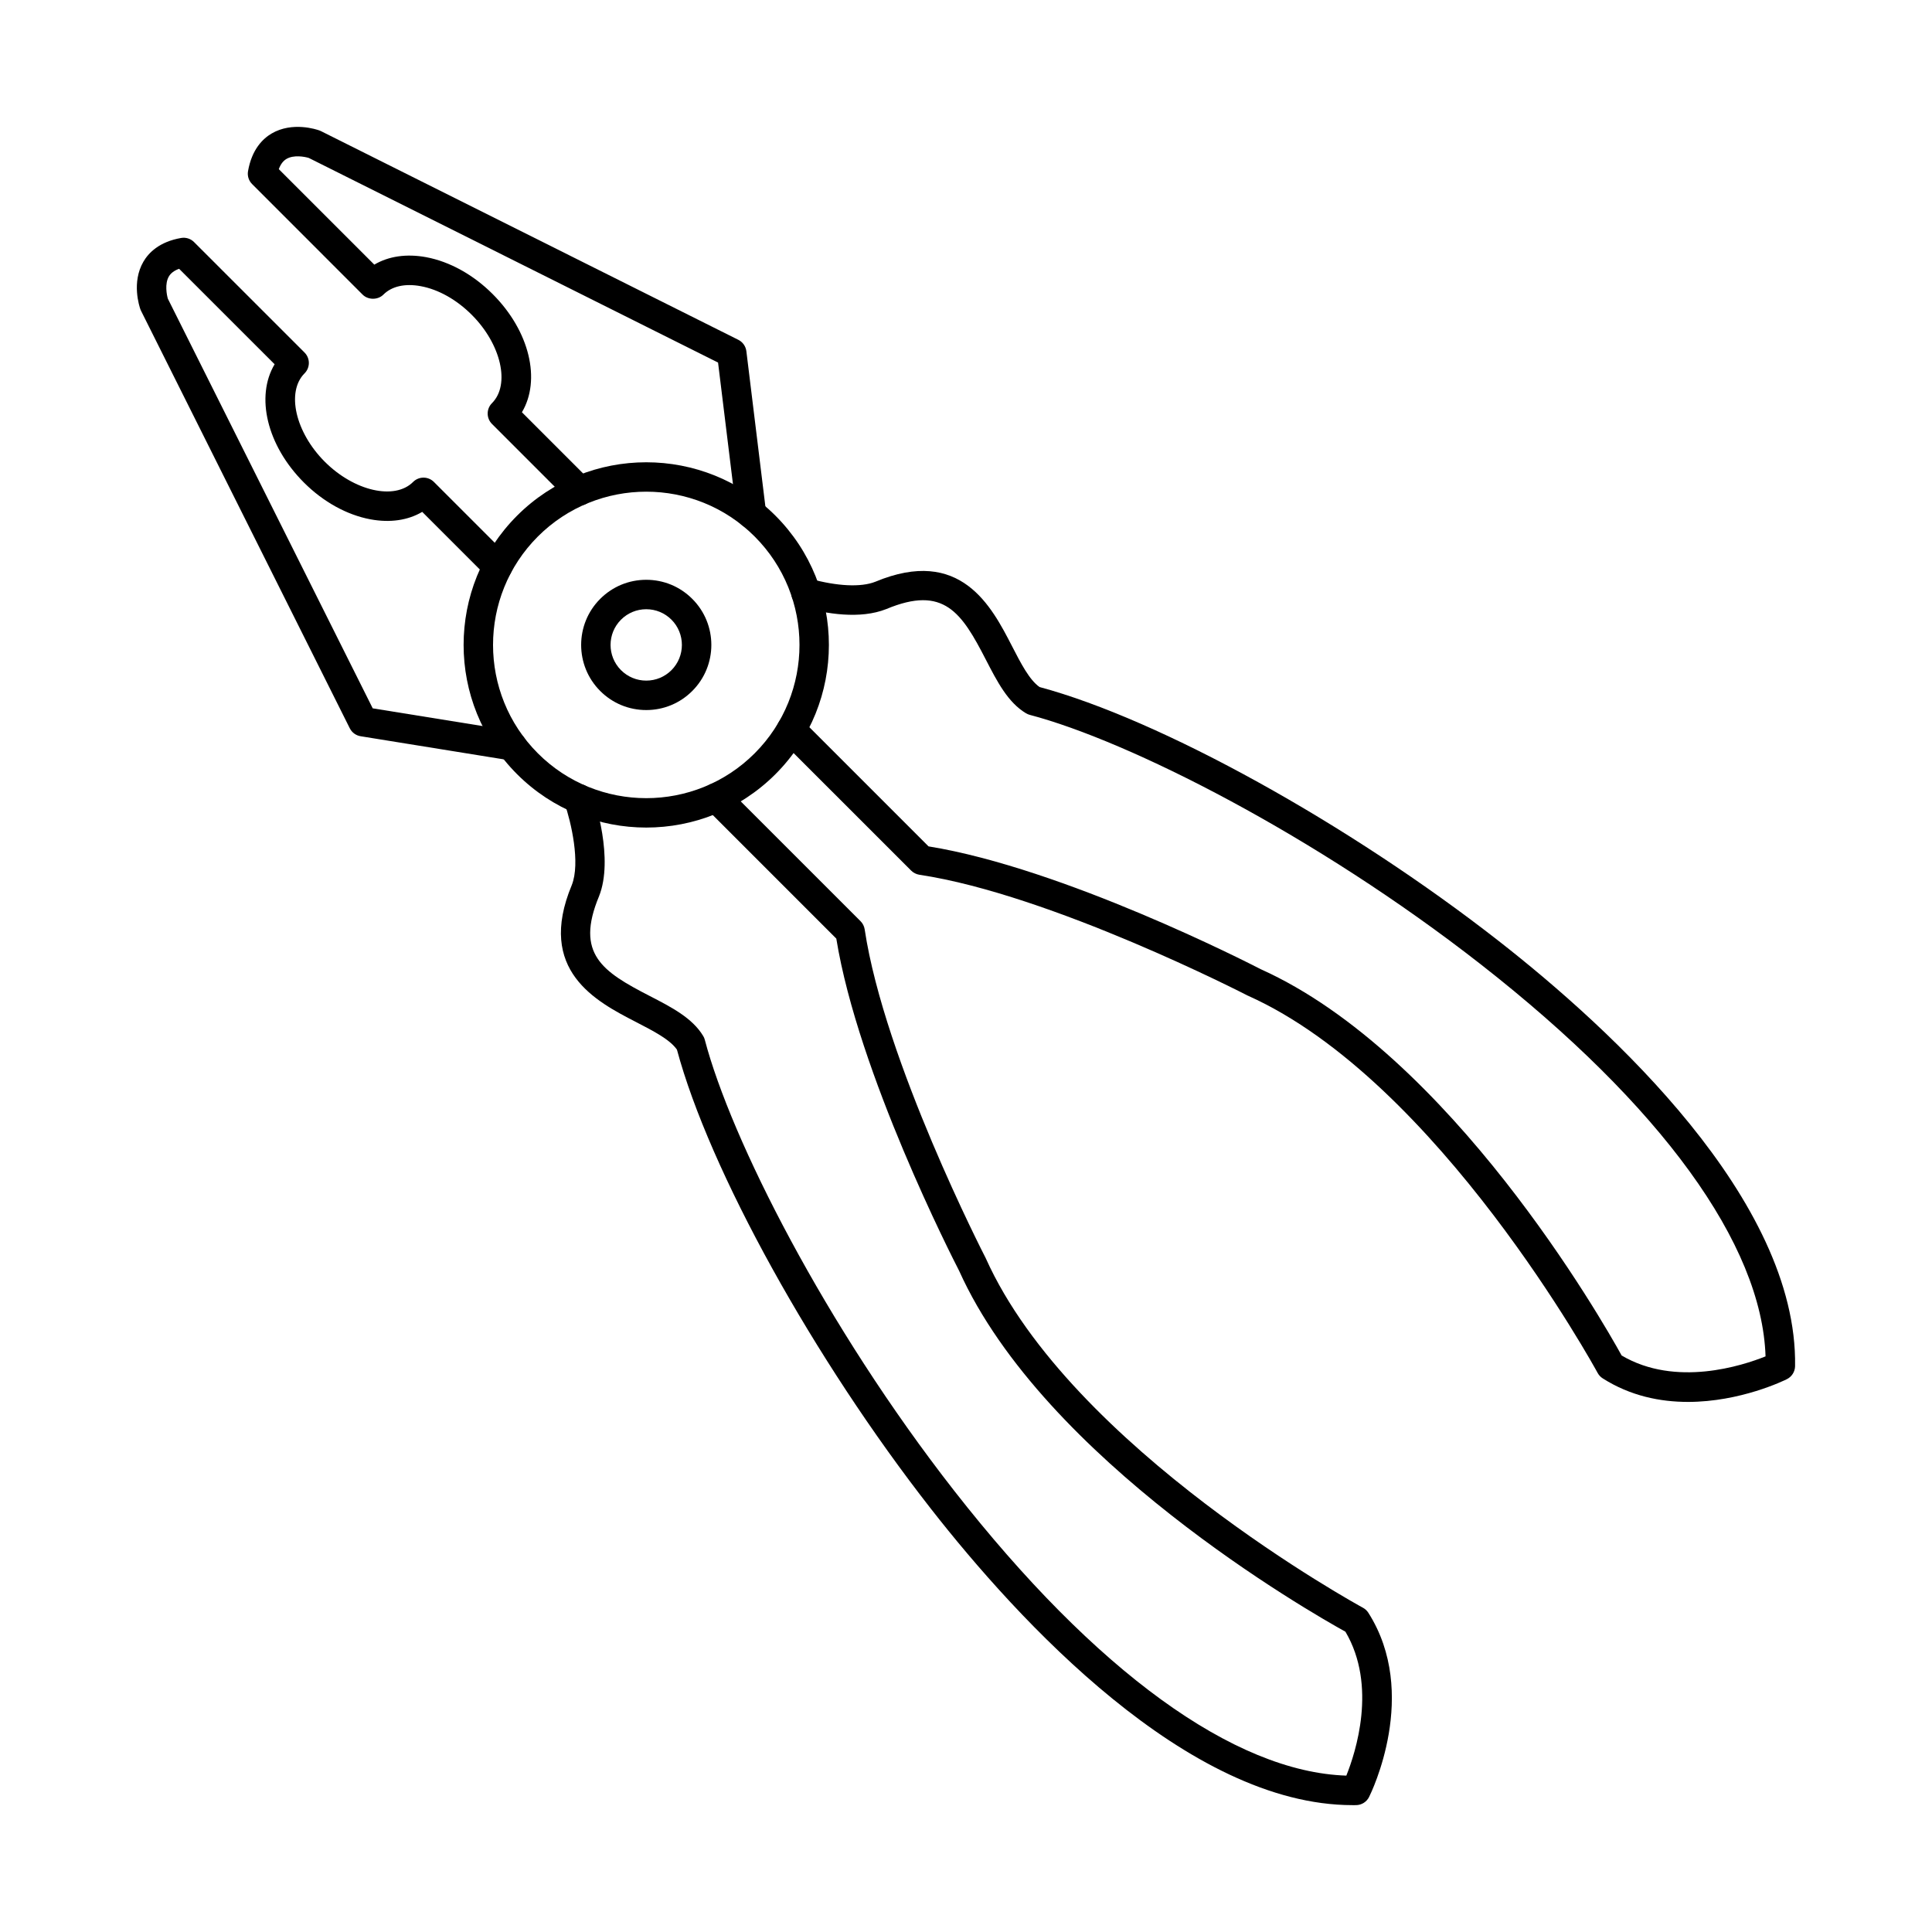
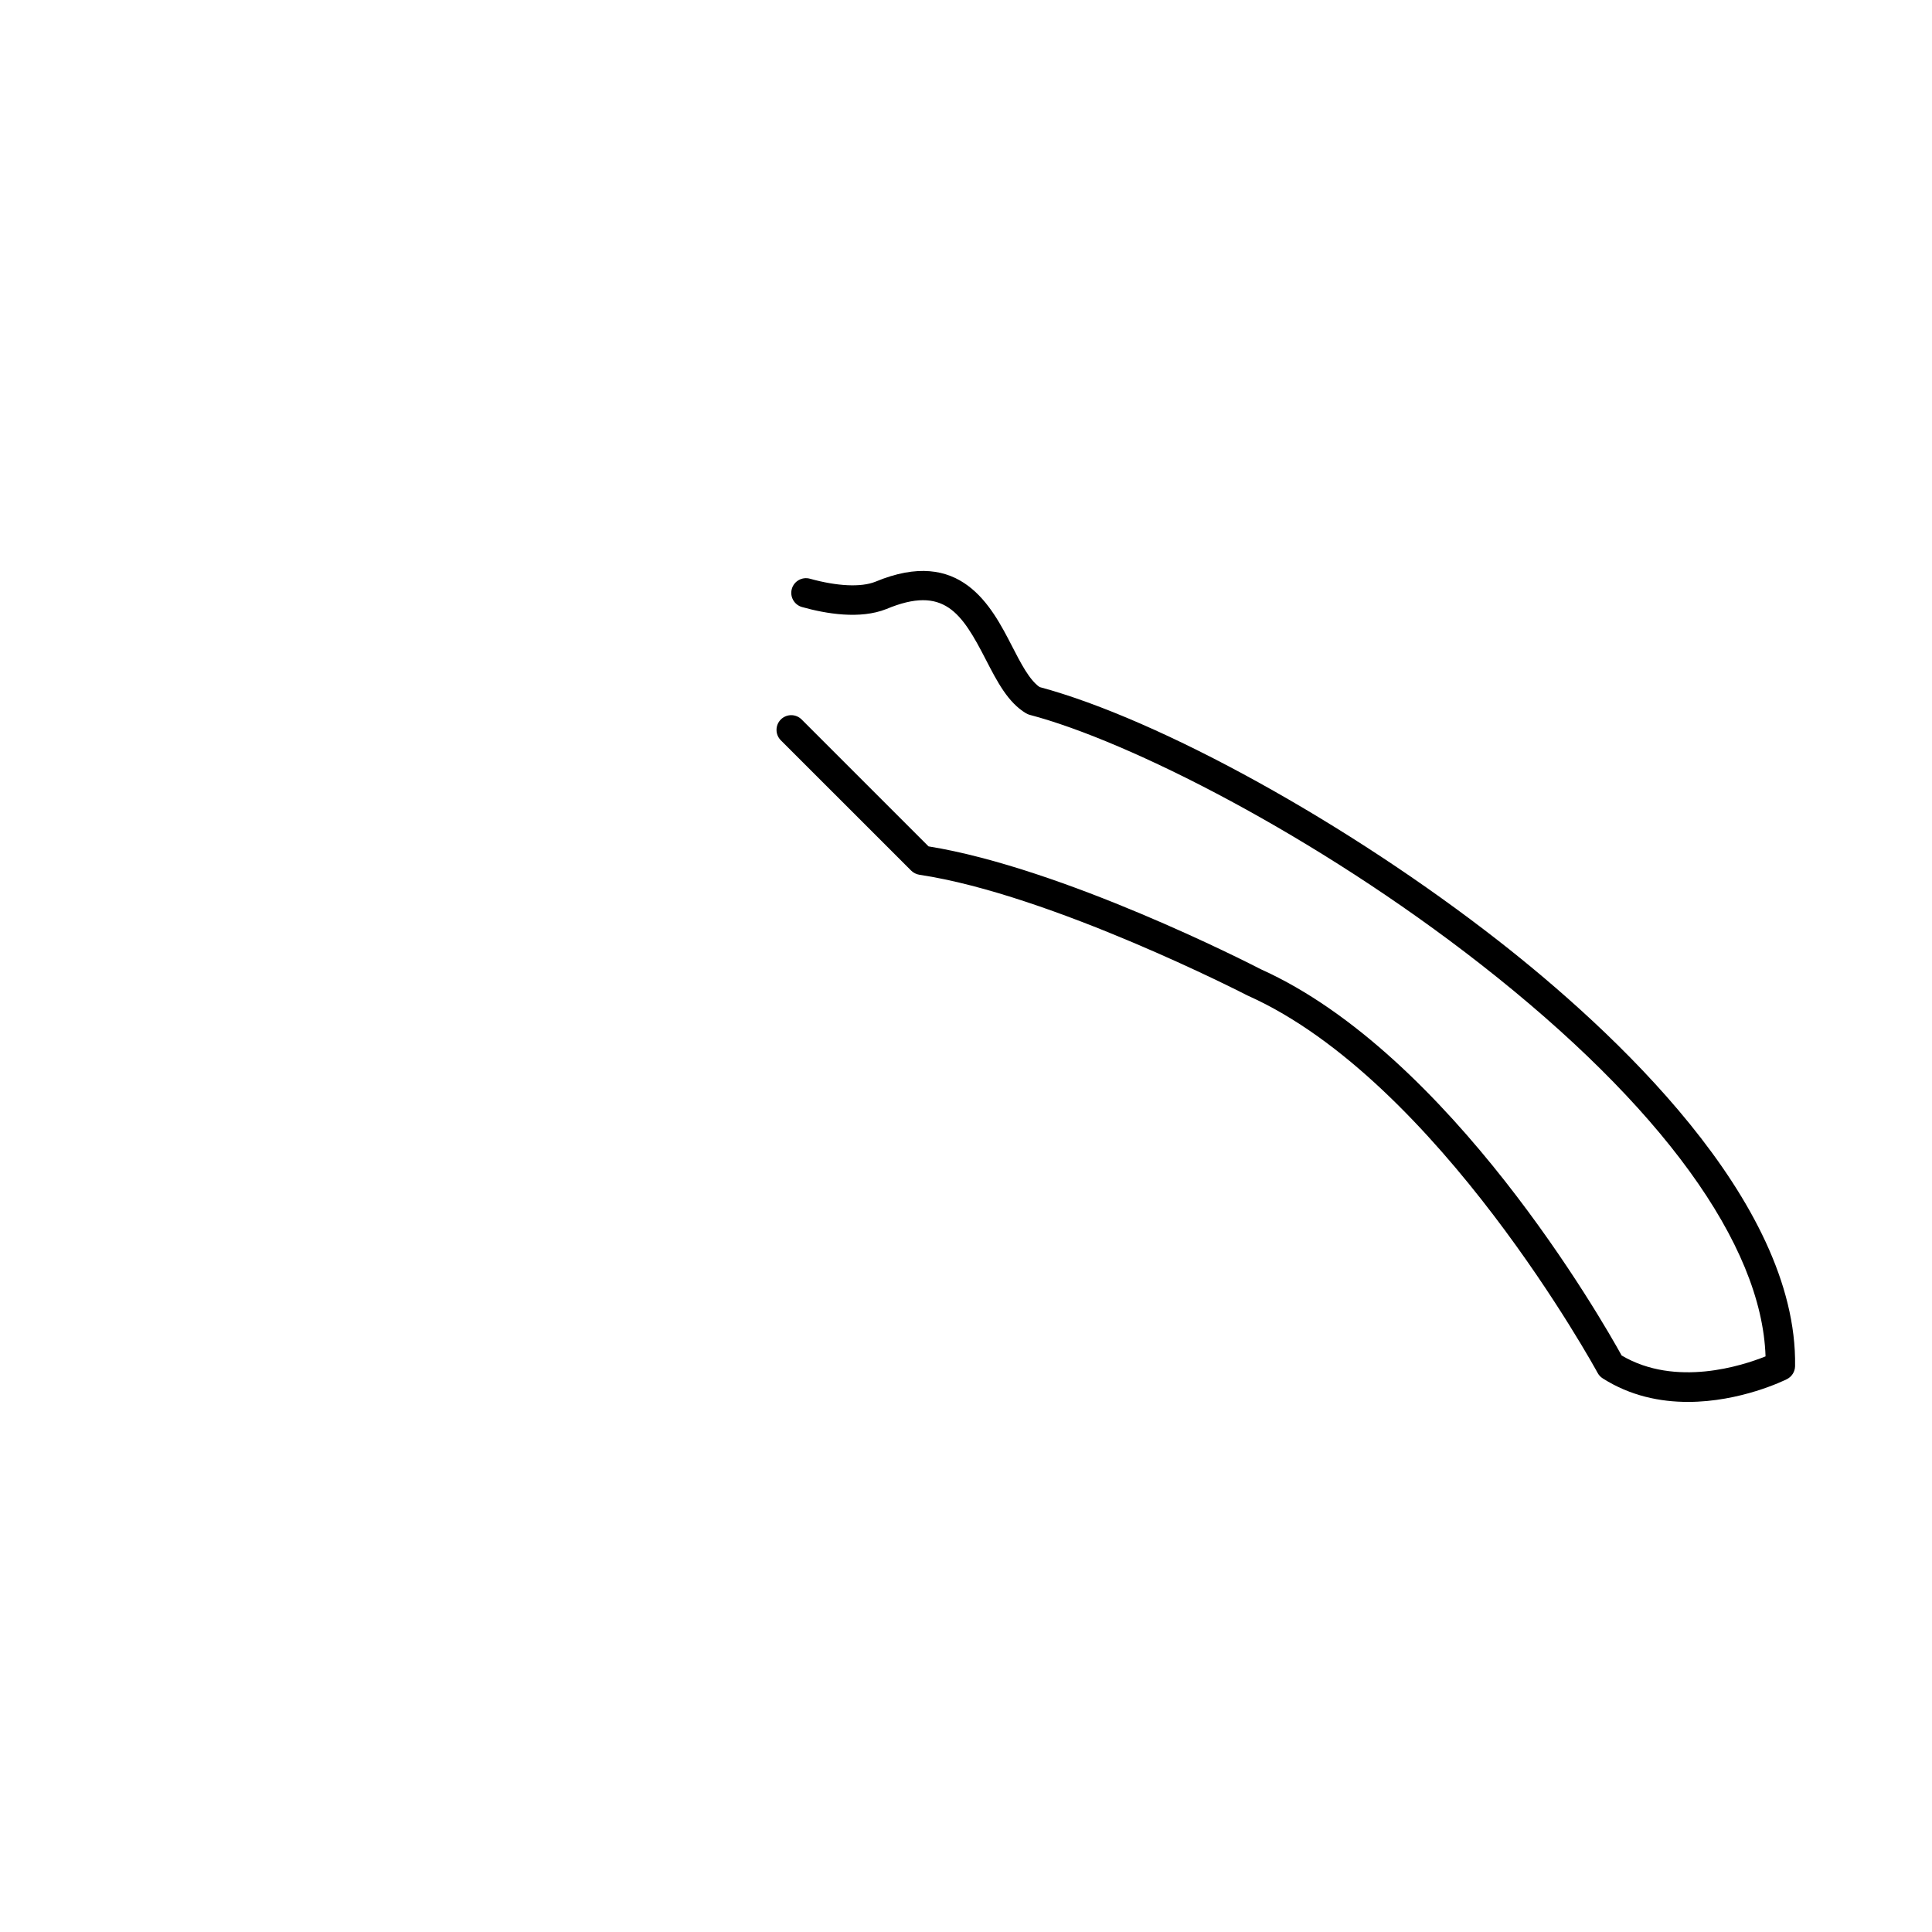
<svg xmlns="http://www.w3.org/2000/svg" fill="#000000" width="800px" height="800px" version="1.1" viewBox="144 144 512 512">
  <g fill-rule="evenodd">
-     <path d="m279.64 345.52c-0.211 0-0.418-0.008-0.629-0.039l-39.449-6.371c-1.238-0.203-2.309-0.984-2.867-2.113l-55.309-110.61c-0.07-0.141-0.133-0.285-0.184-0.426-0.254-0.723-2.398-7.133 0.812-12.629 1.34-2.309 4.176-5.262 9.988-6.269 1.262-0.215 2.527 0.191 3.422 1.086l29.281 29.277c1.523 1.523 1.523 3.992 0 5.519-4.887 4.898-2.438 15.613 5.363 23.418 7.793 7.793 18.52 10.25 23.406 5.356 1.527-1.523 3.992-1.523 5.516 0l19.641 19.637c1.523 1.523 1.523 3.992-0.004 5.516-1.523 1.523-3.992 1.523-5.516 0l-17.219-17.219c-3.769 2.234-8.516 2.938-13.727 1.973-6.227-1.16-12.484-4.613-17.617-9.742-9.863-9.863-12.852-22.84-7.773-31.352l-25.305-25.297c-1.293 0.457-2.207 1.148-2.723 2.031-1.137 1.949-0.559 4.898-0.266 5.891l54.293 108.56 37.469 6.043c2.133 0.344 3.574 2.348 3.231 4.481-0.305 1.91-1.961 3.269-3.84 3.269z" />
-     <path d="m343.14 284.09c-1.949 0-3.629-1.453-3.871-3.422l-4.977-40.586-108.47-54.23c-1.148-0.348-4.016-0.863-5.914 0.273-0.883 0.52-1.555 1.422-2.023 2.703l25.309 25.305c3.769-2.234 8.512-2.934 13.723-1.98 6.231 1.156 12.484 4.621 17.617 9.754 9.875 9.863 12.852 22.828 7.781 31.344l18.023 18.031c1.523 1.523 1.523 3.992 0 5.519-1.523 1.523-3.992 1.523-5.516 0l-20.441-20.449c-1.523-1.523-1.523-3.992 0-5.516 4.887-4.887 2.438-15.613-5.363-23.406-4.019-4.023-8.828-6.727-13.523-7.59-4.164-0.773-7.672 0.02-9.887 2.234-1.461 1.465-4.055 1.465-5.516 0l-29.277-29.289c-0.902-0.895-1.301-2.176-1.086-3.414 1.008-5.82 3.961-8.645 6.269-9.996 5.5-3.211 11.906-1.066 12.617-0.812 0.152 0.051 0.293 0.113 0.438 0.184l110.61 55.309c1.168 0.578 1.969 1.719 2.133 3.008l5.223 42.66c0.262 2.144-1.262 4.086-3.394 4.348-0.16 0.02-0.324 0.031-0.477 0.031z" />
-     <path d="m286.54 286.18c-15.84 15.848-15.84 41.613 0 57.461 15.84 15.84 41.613 15.84 57.453 0 15.84-15.852 15.84-41.613 0-57.461-15.836-15.84-41.613-15.84-57.453 0zm28.723 77.133c-12.406 0-24.801-4.715-34.238-14.152-18.883-18.887-18.887-49.609 0-68.496 18.875-18.875 49.598-18.875 68.484 0 18.879 18.887 18.875 49.609 0 68.496-9.438 9.438-21.844 14.152-34.246 14.152z" />
-     <path d="m305.81 305.46h0.012zm9.449-0.008c-2.519 0-4.898 0.984-6.688 2.773-3.688 3.688-3.688 9.684 0 13.371 1.789 1.785 4.164 2.773 6.684 2.773 2.531 0 4.906-0.984 6.695-2.773 3.676-3.688 3.676-9.684 0-13.371-1.789-1.789-4.164-2.773-6.691-2.773zm0 26.719c-4.613 0-8.941-1.797-12.203-5.059-6.723-6.727-6.727-17.676 0-24.402 3.262-3.262 7.59-5.059 12.203-5.059s8.949 1.797 12.203 5.059c6.738 6.727 6.734 17.676 0 24.402-3.25 3.262-7.59 5.059-12.199 5.059z" />
-     <path d="m502.45 622.38c-43.77 0-88.703-49.078-111.7-78.48-31.148-39.836-58.762-89.77-67.355-121.74-1.898-2.703-6.246-4.938-10.828-7.305-10.543-5.438-26.477-13.633-17.047-36.277 2.359-5.902-0.191-16.734-1.867-21.629-0.699-2.043 0.375-4.258 2.418-4.957 2.043-0.703 4.258 0.387 4.957 2.418 0.59 1.738 5.688 17.191 1.719 27.117-6.359 15.277 0.945 19.984 13.391 26.395 5.84 3.008 11.348 5.852 14.223 10.637 0.195 0.312 0.336 0.66 0.426 1.016 6.891 26.191 31.82 75.656 66.117 119.53 37.398 47.82 74.164 74.488 103.89 75.453 2.449-6.086 8.238-23.785-0.242-38.141-9.363-5.18-79.793-45.422-102.39-95.68-1.668-3.231-26.75-52.312-32.531-88l-34.57-34.574c-1.523-1.523-1.527-3.992 0-5.516 1.523-1.523 3.992-1.523 5.516 0l35.477 35.477c0.59 0.59 0.973 1.352 1.098 2.176 5.246 34.93 31.727 86.438 31.992 86.953 0.031 0.059 0.07 0.133 0.094 0.191 22.594 50.391 99.188 92.207 99.957 92.625 0.578 0.312 1.078 0.773 1.434 1.332 13.625 21.414 0.75 47.719 0.191 48.824-0.648 1.301-1.973 2.133-3.422 2.152-0.316 0.008-0.629 0.012-0.941 0.008z" />
    <path d="m591.31 515.52c-7.285 0-15.219-1.555-22.574-6.238-0.559-0.355-1.016-0.844-1.34-1.434-0.414-0.773-42.266-77.375-92.613-99.949-0.07-0.031-0.133-0.062-0.203-0.09-0.516-0.273-52.027-26.762-86.945-31.992-0.82-0.133-1.586-0.52-2.176-1.109l-34.531-34.523c-1.523-1.523-1.523-3.992 0-5.516 1.527-1.523 3.992-1.523 5.516 0l33.629 33.629c35.68 5.769 84.77 30.863 88 32.531 50.25 22.594 90.5 93.008 95.68 102.39 14.348 8.473 32.031 2.684 38.137 0.234-0.965-29.727-27.633-66.492-75.453-103.88-43.879-34.309-93.344-59.23-119.54-66.129-0.355-0.094-0.691-0.234-1.004-0.426-4.793-2.875-7.629-8.383-10.637-14.215-6.41-12.445-11.113-19.762-26.344-13.41-6.981 2.793-16.012 1.262-22.359-0.52-2.07-0.578-3.293-2.734-2.711-4.805 0.578-2.074 2.734-3.281 4.805-2.703 7.234 2.012 13.543 2.305 17.32 0.805 22.594-9.418 30.793 6.512 36.227 17.059 2.359 4.59 4.602 8.941 7.297 10.84 31.973 8.594 81.906 36.199 121.75 67.355 29.613 23.152 79.191 68.578 78.473 112.64-0.031 1.453-0.863 2.773-2.164 3.422-0.719 0.363-12.312 6.035-26.242 6.035z" />
  </g>
</svg>